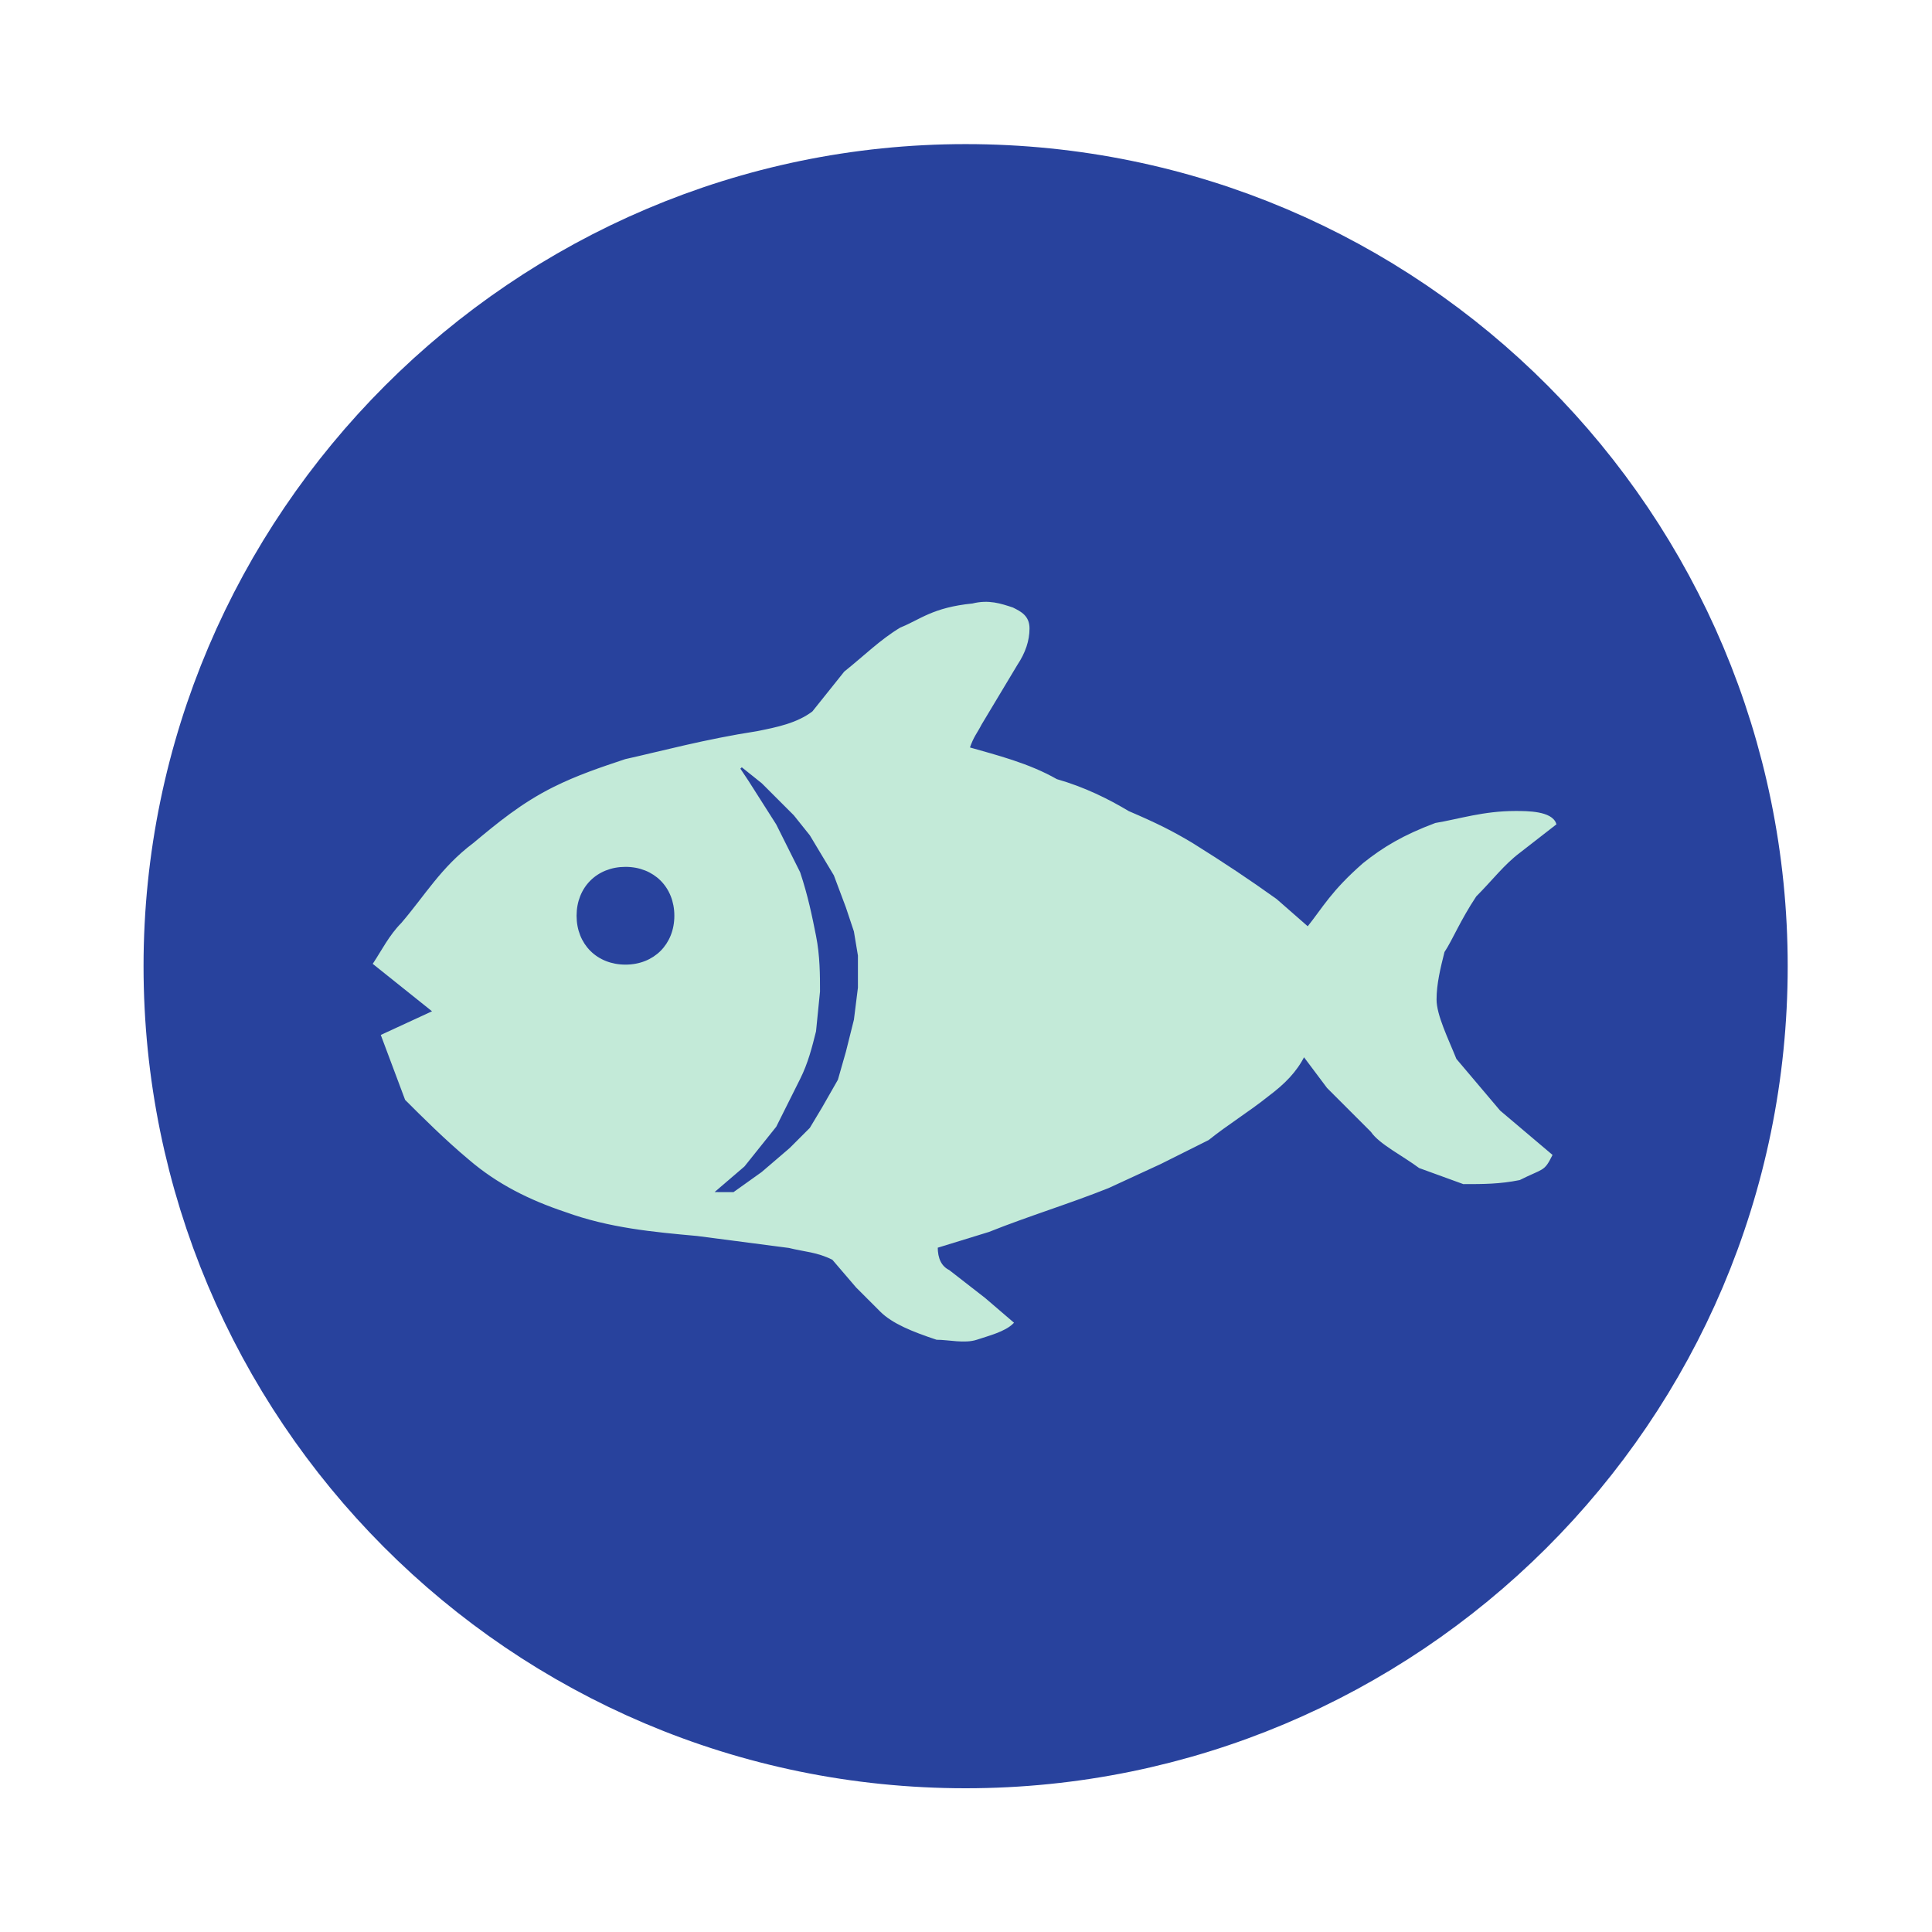
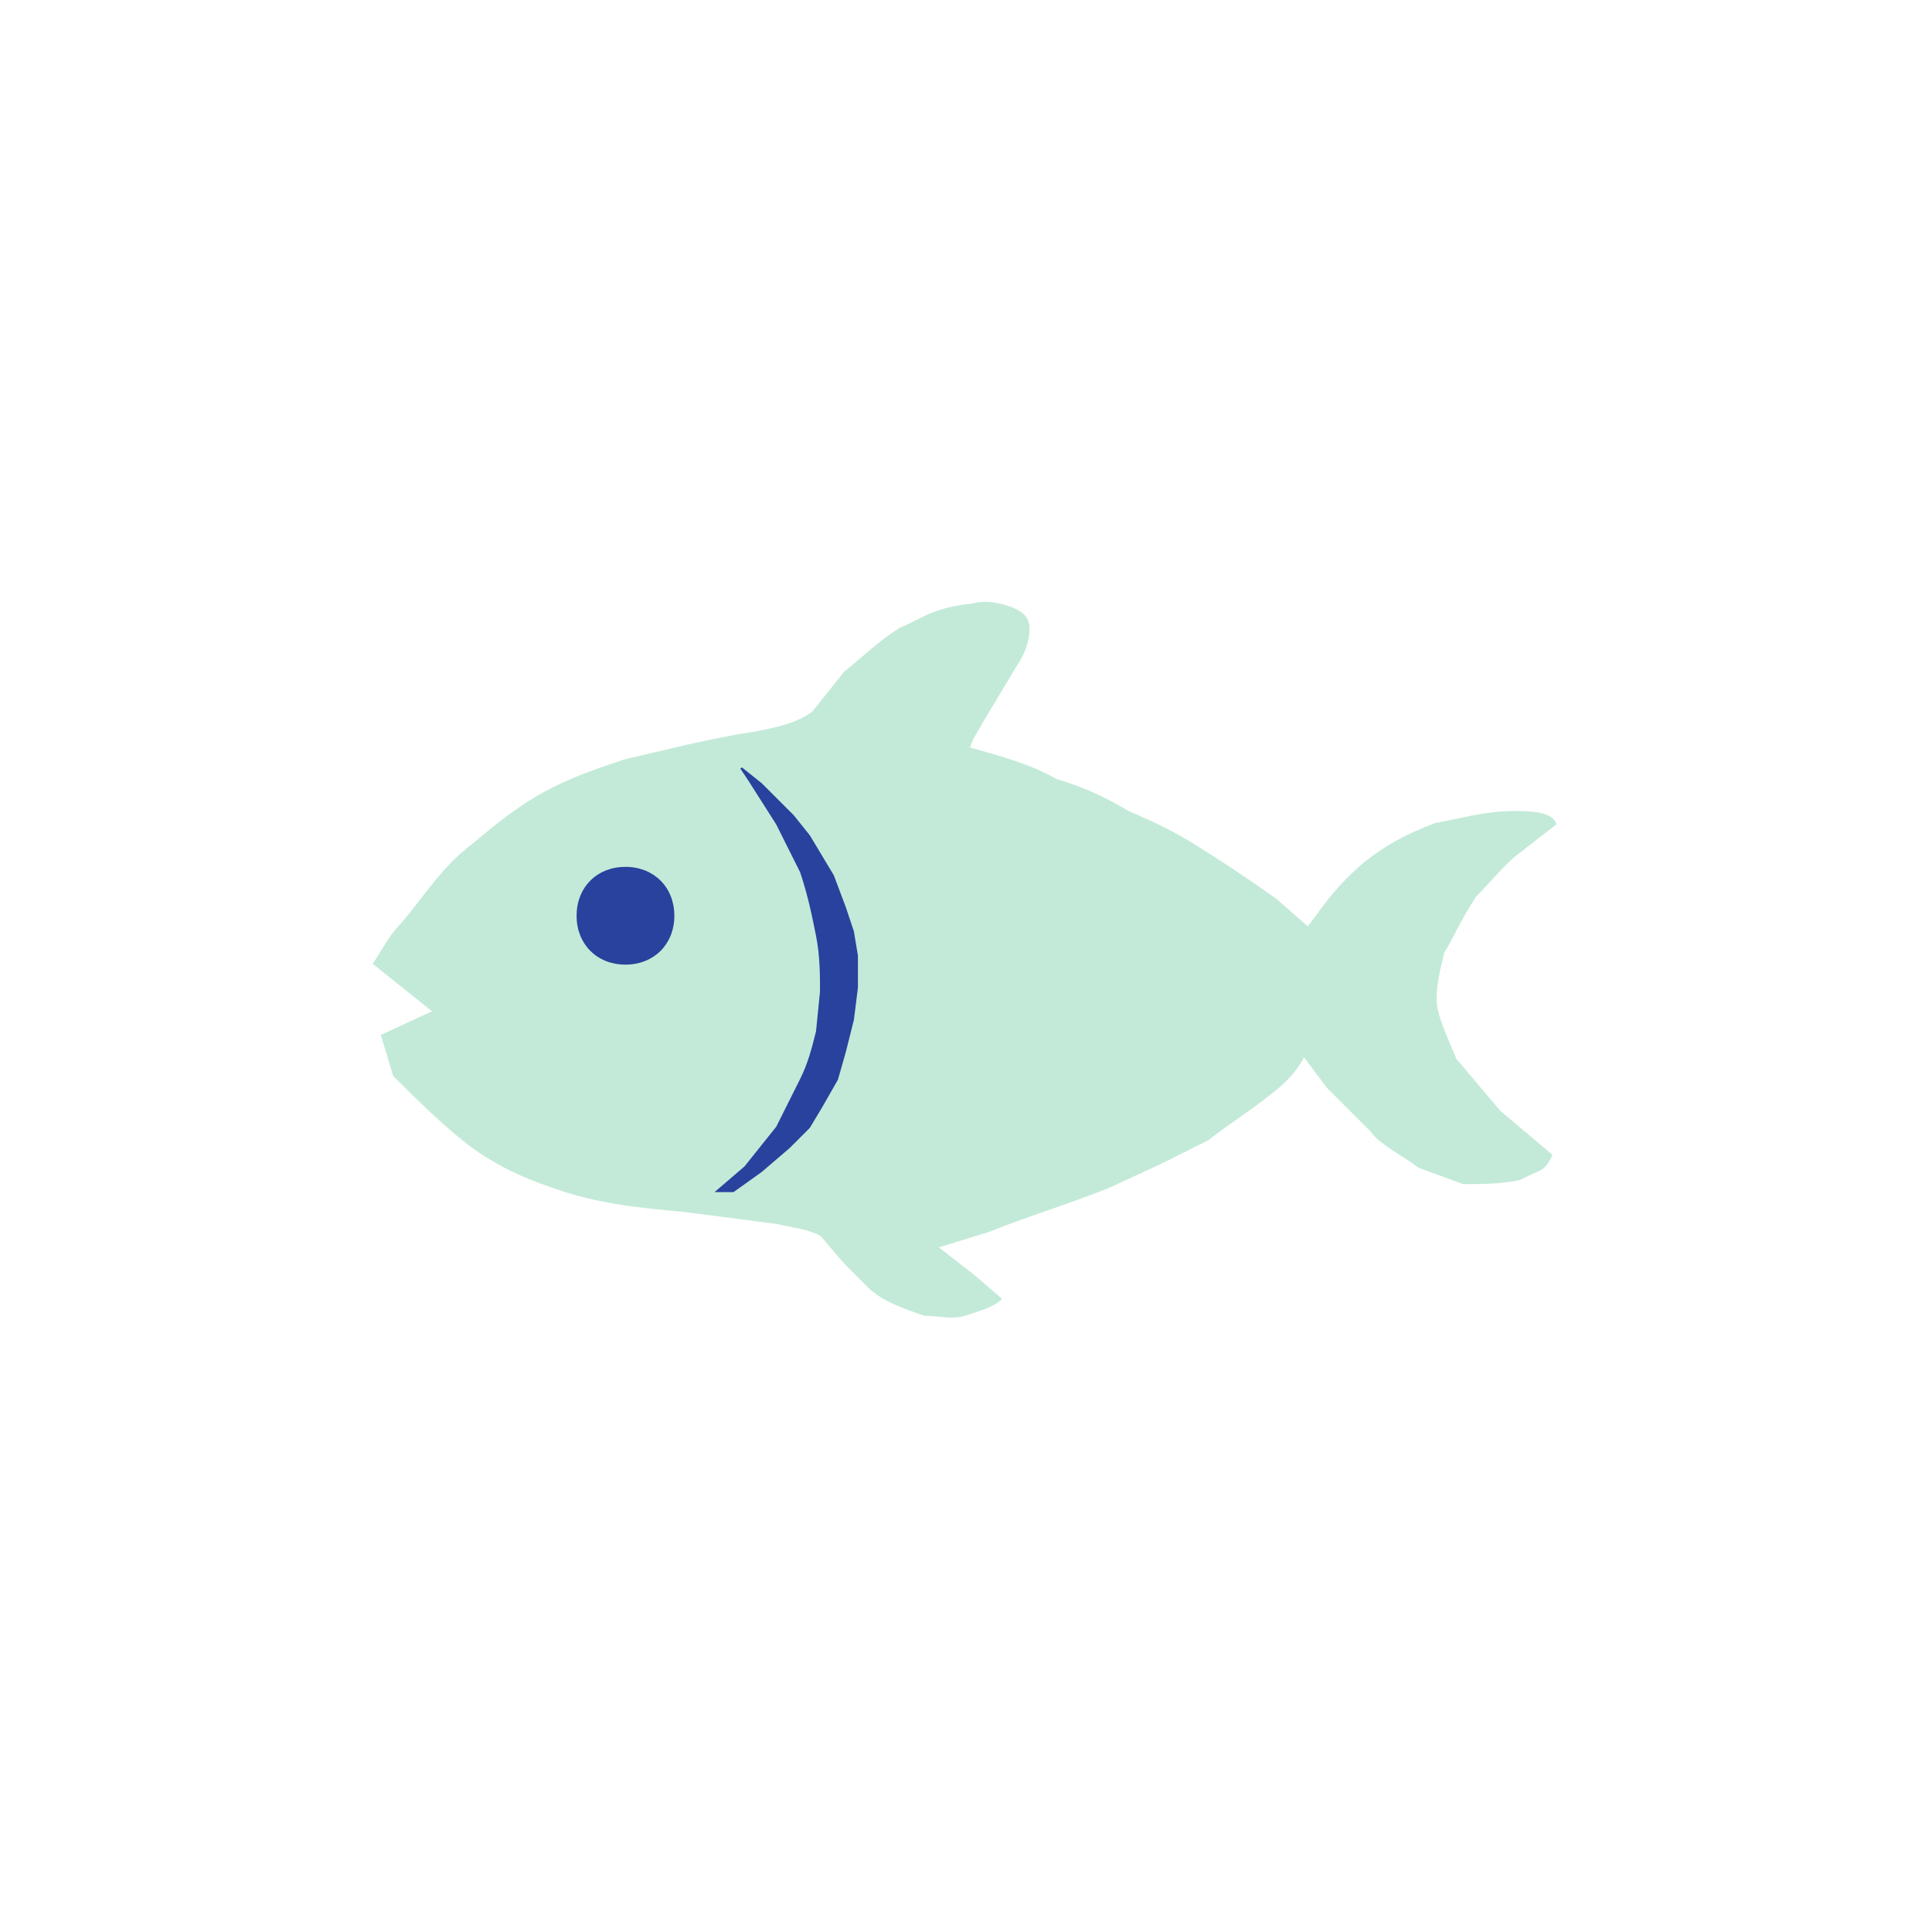
<svg xmlns="http://www.w3.org/2000/svg" xmlns:ns1="http://www.inkscape.org/namespaces/inkscape" xmlns:ns2="http://sodipodi.sourceforge.net/DTD/sodipodi-0.dtd" version="1.1" id="svg4209" ns1:version="0.48.5 r10040" ns2:docname="IconoAlergenoPescado-Fish.svg" x="0px" y="0px" viewBox="0 0 270 270" style="enable-background:new 0 0 270 270;" xml:space="preserve">
  <style type="text/css">
	.st0{fill:#28429D;stroke:#28429D;stroke-width:3;stroke-linecap:round;stroke-linejoin:round;}
	.st1{fill:#C3EAD8;stroke:#C3EAD8;stroke-width:5.000000e-02;}
	.st2{fill:#28429D;stroke:#28429D;stroke-width:5.000000e-02;}
</style>
  <ns2:namedview bordercolor="#666666" borderopacity="1.0" id="base" ns1:current-layer="layer1" ns1:cx="487.44456" ns1:cy="621.26637" ns1:document-units="px" ns1:pageopacity="0.0" ns1:pageshadow="2" ns1:window-height="924" ns1:window-maximized="1" ns1:window-width="1280" ns1:window-x="0" ns1:window-y="28" ns1:zoom="0.32234025" pagecolor="#ffffff" showgrid="false">
	</ns2:namedview>
  <g id="layer1" transform="translate(0,-680.315)" ns1:groupmode="layer" ns1:label="Capa 1">
    <g id="g5444" transform="matrix(5.577,0,0,5.577,-980.452,-1140.513)">
      <g id="g5437">
-         <path id="path3230-2-8" ns2:cx="21.573027" ns2:cy="29.287827" ns2:rx="18.363815" ns2:ry="18.720394" ns2:type="arc" class="st0" d="     M219.1,350.7c0,10.6-8.6,19.1-19.1,19.1c-10.6,0-19.1-8.6-19.1-19.1s8.6-19.1,19.1-19.1C210.6,331.6,219.1,340.2,219.1,350.7z" />
        <g id="g4152" transform="translate(44.876,326.336)">
-           <path id="path4134" ns1:connector-curvature="0" ns2:nodetypes="ccccccccccccccccccccccccccccccccccccccccccccccccccccccccccc" class="st1" d="      M140.5,26.1l1.3-0.6l-1.5-1.2c0.2-0.3,0.4-0.7,0.7-1c0.6-0.7,1-1.4,1.8-2c0.6-0.5,1.2-1,2-1.4c0.6-0.3,1.2-0.5,1.8-0.7      c0.9-0.2,2-0.5,3.3-0.7c0.5-0.1,1-0.2,1.4-0.5l0.8-1c0.5-0.4,0.9-0.8,1.4-1.1c0.5-0.2,0.8-0.5,1.8-0.6c0.4-0.1,0.7,0,1,0.1      c0.2,0.1,0.4,0.2,0.4,0.5c0,0.3-0.1,0.6-0.3,0.9l-0.9,1.5c-0.1,0.2-0.2,0.3-0.3,0.6c0.7,0.2,1.5,0.4,2.2,0.8      c0.7,0.2,1.3,0.5,1.8,0.8c0.7,0.3,1.1,0.5,1.6,0.8c0.8,0.5,1.4,0.9,2.1,1.4l0.8,0.7c0.4-0.5,0.6-0.9,1.4-1.6      c0.5-0.4,1-0.7,1.8-1c0.6-0.1,1.2-0.3,2-0.3c0.3,0,0.9,0,1,0.3l-0.9,0.7c-0.4,0.3-0.7,0.7-1.1,1.1c-0.4,0.6-0.6,1.1-0.8,1.4      c-0.1,0.4-0.2,0.8-0.2,1.2c0,0.4,0.3,1,0.5,1.5l1.1,1.3l1.3,1.1c-0.2,0.4-0.2,0.3-0.8,0.6c-0.5,0.1-0.9,0.1-1.4,0.1l-1.1-0.4      c-0.4-0.3-1-0.6-1.2-0.9l-1.1-1.1l-0.6-0.8c-0.2,0.4-0.5,0.7-0.9,1c-0.5,0.4-1,0.7-1.5,1.1l-1.2,0.6l-1.3,0.6      c-1,0.4-2,0.7-3,1.1l-1.3,0.4c0,0.3,0.1,0.5,0.3,0.6l0.9,0.7l0.7,0.6c-0.2,0.2-0.6,0.3-0.9,0.4c-0.3,0.1-0.7,0-1,0      c-0.6-0.2-1.1-0.4-1.4-0.7l-0.6-0.6l-0.6-0.7c-0.4-0.2-0.7-0.2-1.1-0.3l-2.3-0.3c-1.1-0.1-2.2-0.2-3.3-0.6      c-0.9-0.3-1.7-0.7-2.4-1.3c-0.6-0.5-1.2-1.1-1.6-1.5L140.5,26.1z" />
+           <path id="path4134" ns1:connector-curvature="0" ns2:nodetypes="ccccccccccccccccccccccccccccccccccccccccccccccccccccccccccc" class="st1" d="      M140.5,26.1l1.3-0.6l-1.5-1.2c0.2-0.3,0.4-0.7,0.7-1c0.6-0.7,1-1.4,1.8-2c0.6-0.5,1.2-1,2-1.4c0.6-0.3,1.2-0.5,1.8-0.7      c0.9-0.2,2-0.5,3.3-0.7c0.5-0.1,1-0.2,1.4-0.5l0.8-1c0.5-0.4,0.9-0.8,1.4-1.1c0.5-0.2,0.8-0.5,1.8-0.6c0.4-0.1,0.7,0,1,0.1      c0.2,0.1,0.4,0.2,0.4,0.5c0,0.3-0.1,0.6-0.3,0.9l-0.9,1.5c-0.1,0.2-0.2,0.3-0.3,0.6c0.7,0.2,1.5,0.4,2.2,0.8      c0.7,0.2,1.3,0.5,1.8,0.8c0.7,0.3,1.1,0.5,1.6,0.8c0.8,0.5,1.4,0.9,2.1,1.4l0.8,0.7c0.4-0.5,0.6-0.9,1.4-1.6      c0.5-0.4,1-0.7,1.8-1c0.6-0.1,1.2-0.3,2-0.3c0.3,0,0.9,0,1,0.3l-0.9,0.7c-0.4,0.3-0.7,0.7-1.1,1.1c-0.4,0.6-0.6,1.1-0.8,1.4      c-0.1,0.4-0.2,0.8-0.2,1.2c0,0.4,0.3,1,0.5,1.5l1.1,1.3l1.3,1.1c-0.2,0.4-0.2,0.3-0.8,0.6c-0.5,0.1-0.9,0.1-1.4,0.1l-1.1-0.4      c-0.4-0.3-1-0.6-1.2-0.9l-1.1-1.1l-0.6-0.8c-0.2,0.4-0.5,0.7-0.9,1c-0.5,0.4-1,0.7-1.5,1.1l-1.2,0.6l-1.3,0.6      c-1,0.4-2,0.7-3,1.1l-1.3,0.4l0.9,0.7l0.7,0.6c-0.2,0.2-0.6,0.3-0.9,0.4c-0.3,0.1-0.7,0-1,0      c-0.6-0.2-1.1-0.4-1.4-0.7l-0.6-0.6l-0.6-0.7c-0.4-0.2-0.7-0.2-1.1-0.3l-2.3-0.3c-1.1-0.1-2.2-0.2-3.3-0.6      c-0.9-0.3-1.7-0.7-2.4-1.3c-0.6-0.5-1.2-1.1-1.6-1.5L140.5,26.1z" />
          <path id="path4140" ns2:cx="148.47491" ns2:cy="30.271761" ns2:rx="0.83706784" ns2:ry="0.83706784" ns2:type="arc" class="st2" d="      M147.8,23.1c0,0.7-0.5,1.2-1.2,1.2s-1.2-0.5-1.2-1.2c0-0.7,0.5-1.2,1.2-1.2C147.3,21.9,147.8,22.4,147.8,23.1z" />
          <path id="path4142" ns1:connector-curvature="0" ns2:nodetypes="cccccccccccccccccccccccccccc" class="st2" d="      M148.9,30l0.7-0.6l0.8-1l0.6-1.2c0.2-0.4,0.3-0.8,0.4-1.2l0.1-1c0-0.4,0-0.9-0.1-1.4c-0.1-0.5-0.2-1-0.4-1.6l-0.6-1.2l-0.7-1.1      l-0.2-0.3l0.5,0.4l0.8,0.8l0.4,0.5l0.6,1l0.3,0.8l0.2,0.6l0.1,0.6l0,0.8l-0.1,0.8l-0.2,0.8l-0.2,0.7l-0.4,0.7l-0.3,0.5l-0.5,0.5      l-0.7,0.6l-0.7,0.5L148.9,30z" />
        </g>
      </g>
    </g>
  </g>
</svg>